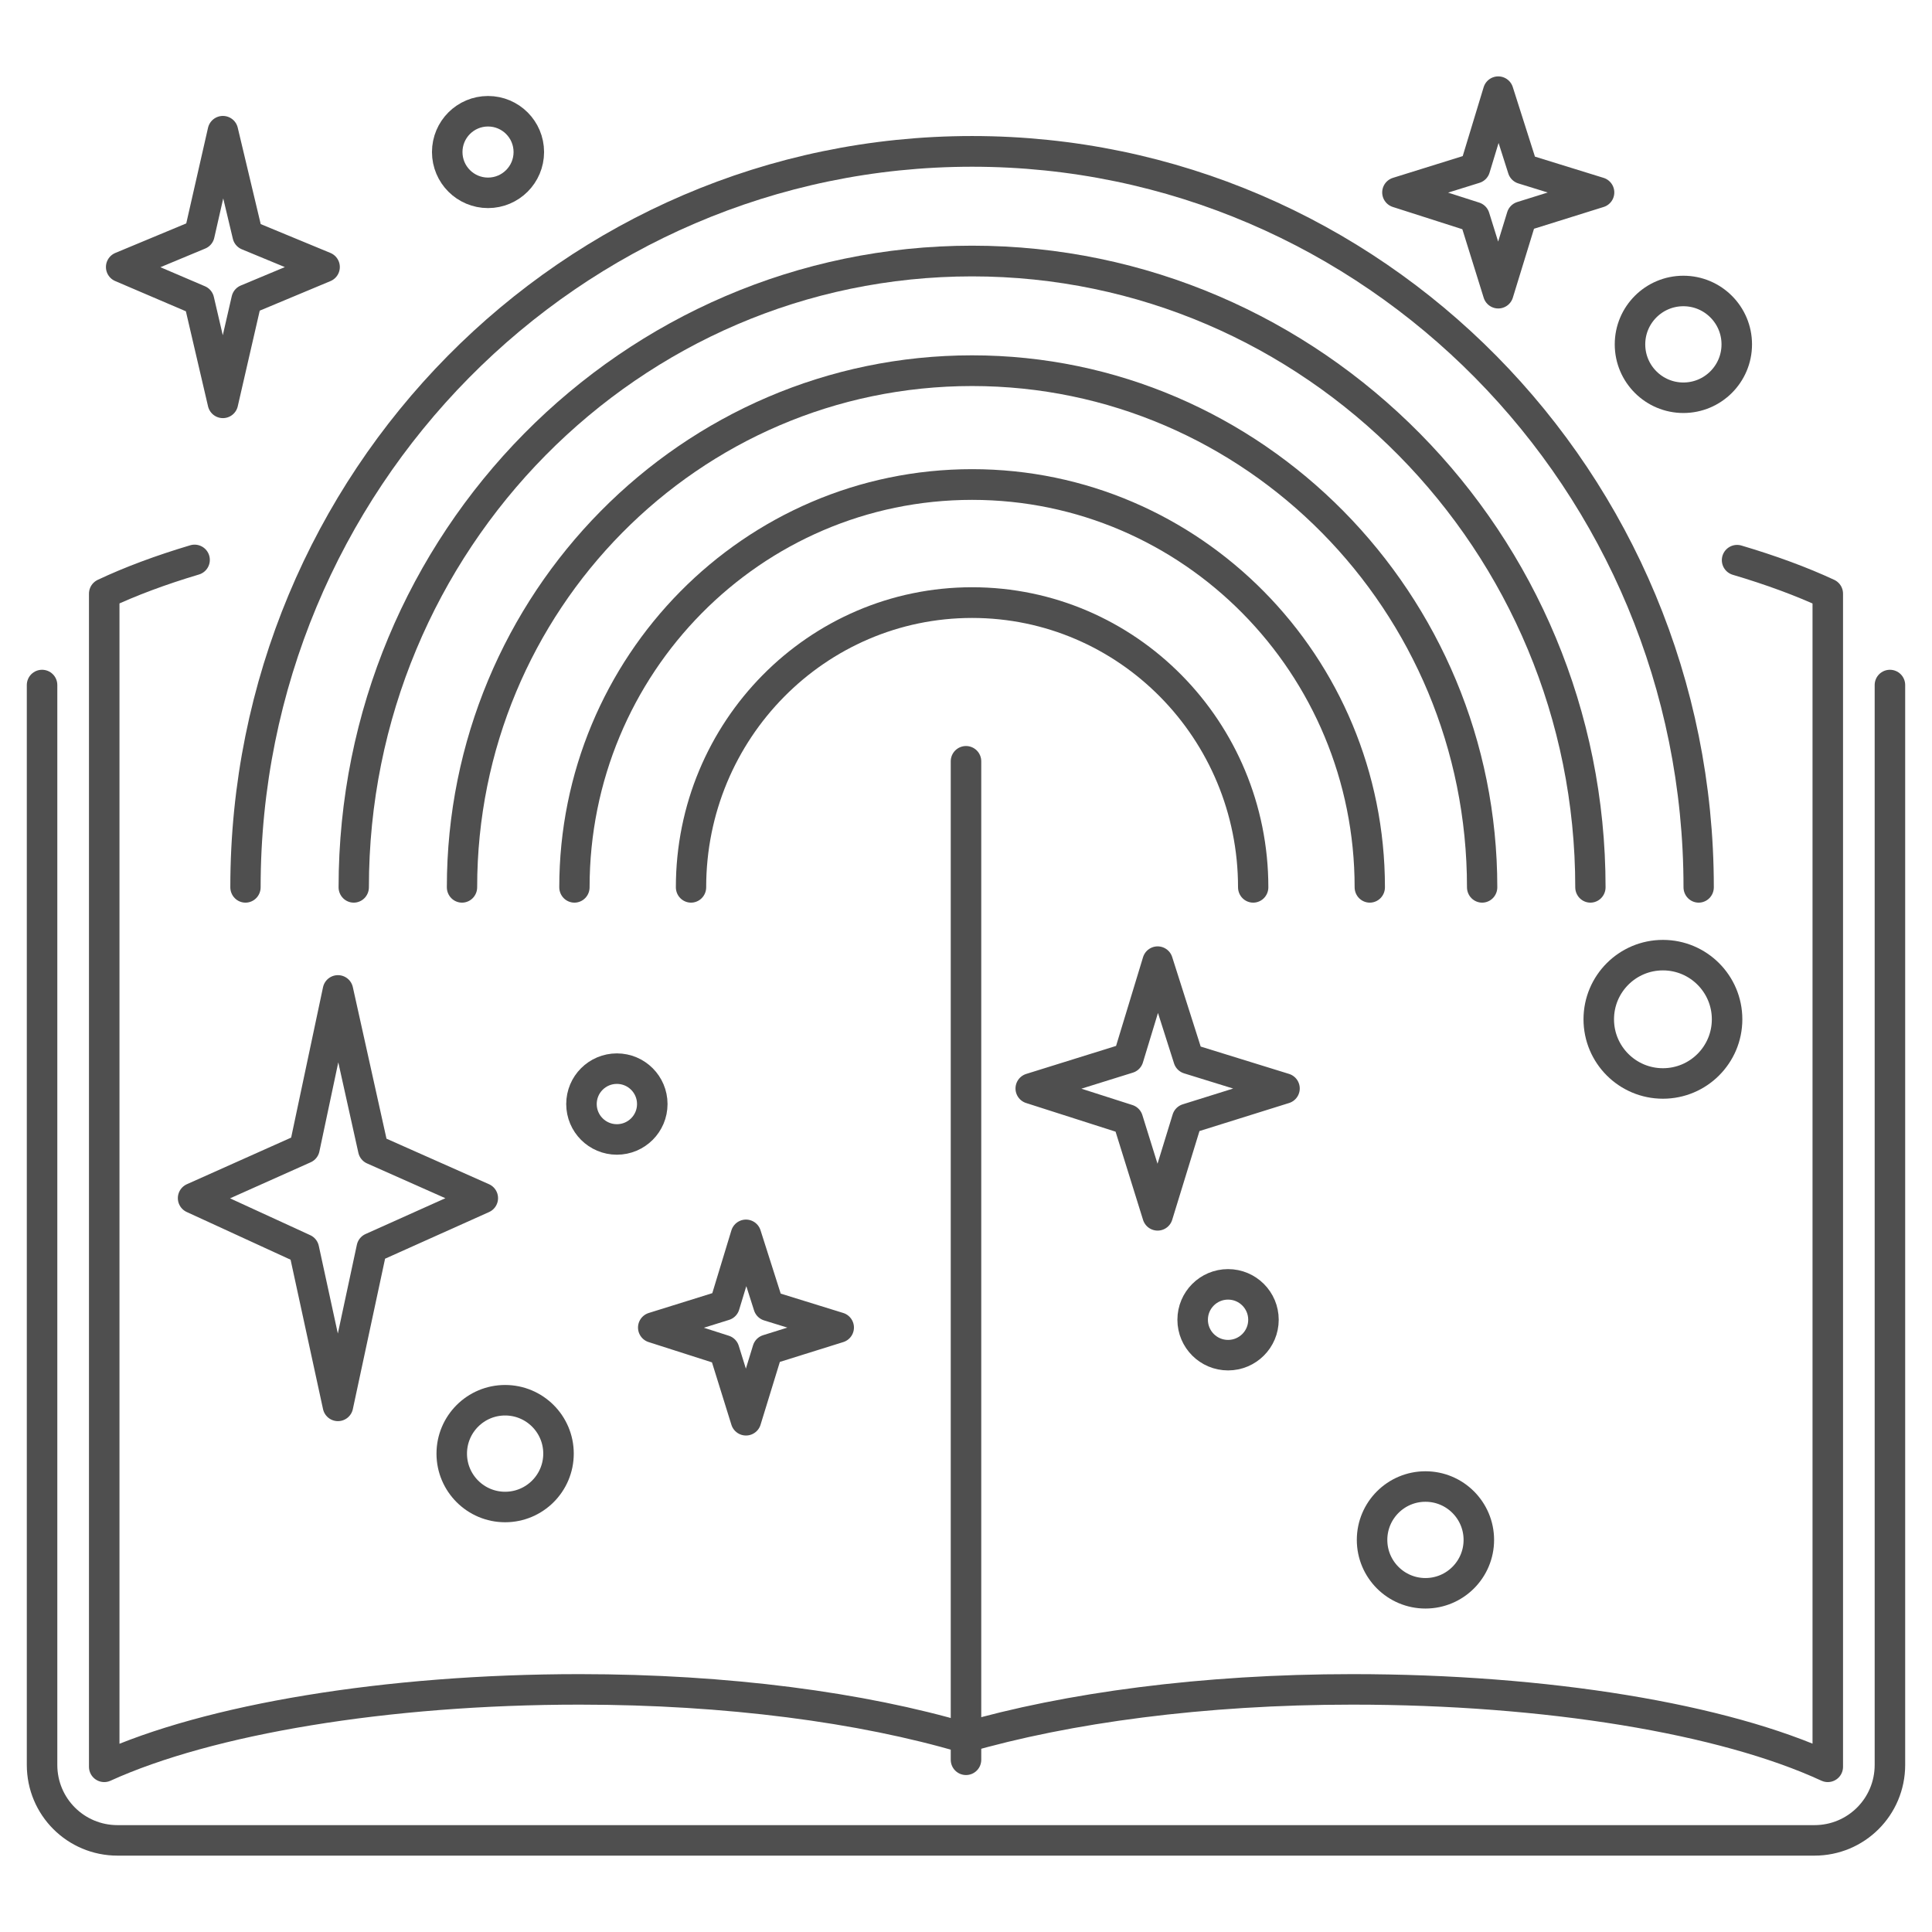
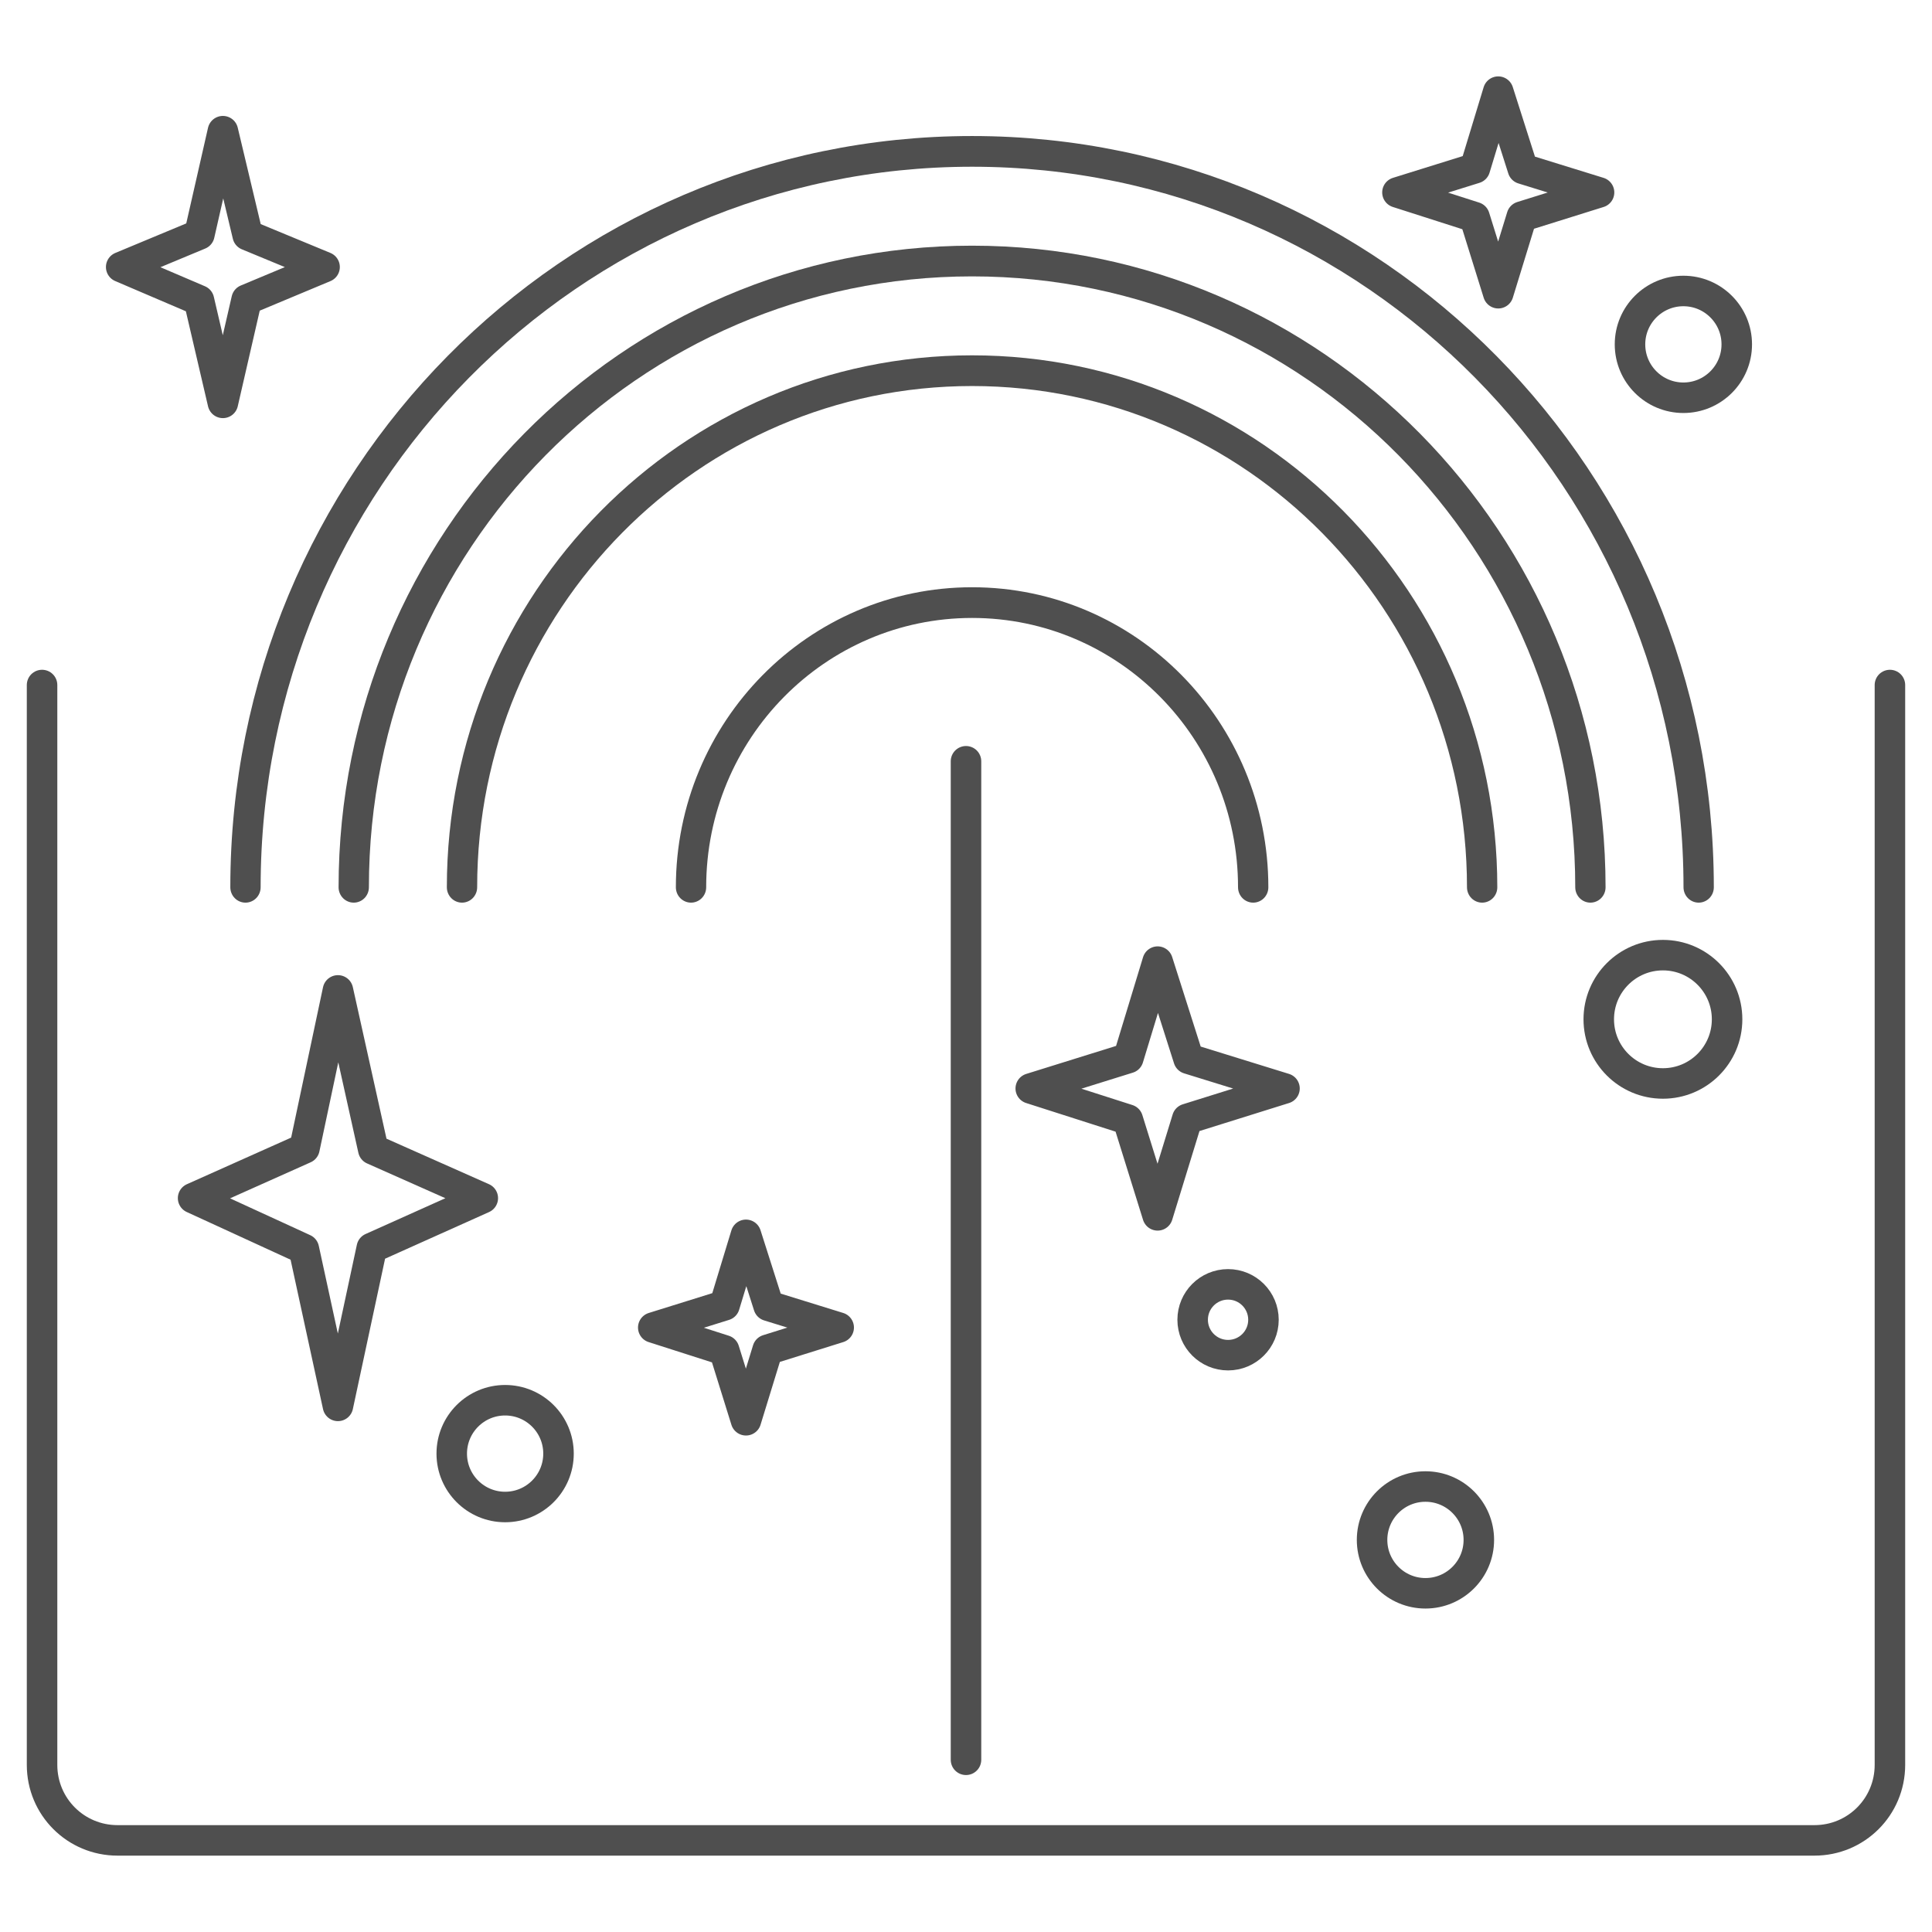
<svg xmlns="http://www.w3.org/2000/svg" xmlns:ns1="http://www.inkscape.org/namespaces/inkscape" xmlns:ns2="http://sodipodi.sourceforge.net/DTD/sodipodi-0.dtd" width="95" height="95" viewBox="0 0 95 95" id="svg2" version="1.1" ns1:version="0.91 r13725" ns2:docname="palak.svg" ns1:export-filename="C:\Users\satysfakcja\Desktop\layer1-4.png" ns1:export-xdpi="90" ns1:export-ydpi="90">
  <defs id="defs4" />
  <ns2:namedview id="base" pagecolor="#ffffff" bordercolor="#666666" borderopacity="1.0" ns1:pageopacity="0.0" ns1:pageshadow="2" ns1:zoom="0.5" ns1:cx="286.76664" ns1:cy="250.89757" ns1:document-units="px" ns1:current-layer="layer1" showgrid="false" units="px" fit-margin-top="0" fit-margin-left="0" fit-margin-right="0" fit-margin-bottom="0" ns1:window-width="1920" ns1:window-height="1017" ns1:window-x="1912" ns1:window-y="-8" ns1:window-maximized="1" showguides="true" ns1:guide-bbox="true" />
  <g ns1:label="Layer 1" ns1:groupmode="layer" id="layer1" transform="translate(-669.643,-776.291)">
    <g id="g4464" transform="matrix(1.239,0,0,1.242,1904.456,322.836)" />
    <g id="g4464-7" transform="matrix(1.239,0,0,1.242,1770.885,387.836)" />
    <g id="g4318" transform="translate(-0.491,0)" />
    <g id="g4504" transform="translate(5e-6,2.566)">
      <path ns2:nodetypes="cssssc" ns1:connector-curvature="0" id="rect4307" d="m 762.574,807.409 0,53.099 c 0,2.057 -1.656,3.712 -3.712,3.712 l -83.439,0 c -2.057,0 -3.712,-1.656 -3.712,-3.712 l 0,-53.099" style="fill:#00ff00;fill-opacity:0;stroke:#4f4f4f;stroke-width:1.5;stroke-linecap:round;stroke-linejoin:round;stroke-miterlimit:4;stroke-dasharray:none;stroke-opacity:1" />
      <g style="fill:#00ff00" transform="translate(-0.491,-58)" id="g4322">
-         <path ns2:nodetypes="cccscsccc" ns1:connector-curvature="0" id="ellipse4324" d="m 755.55,859.269 c 1.681,0.498 3.181,1.052 4.459,1.647 l 0,57.687 c -5.118,-2.365 -13.804,-3.808 -23.375,-3.808 -7.342,0 -14.03,0.909 -19.085,2.375 -5.035,-1.486 -11.656,-2.375 -18.915,-2.375 -9.5,0 -18.246,1.473 -23.375,3.808 l 0,-57.687 c 1.275,-0.602 2.769,-1.161 4.443,-1.66" style="fill:#00ff00;fill-opacity:0;stroke:#4f4f4f;stroke-width:1.5;stroke-linecap:round;stroke-linejoin:round;stroke-miterlimit:4;stroke-dasharray:none;stroke-opacity:1" />
-       </g>
+         </g>
      <path style="fill:#00ff00;fill-opacity:0;stroke:#4f4f4f;stroke-width:1.5;stroke-linecap:round;stroke-linejoin:round;stroke-miterlimit:4;stroke-dasharray:none;stroke-opacity:1" d="m 717.143,860.257 0,-49.099" id="path4332" ns1:connector-curvature="0" ns2:nodetypes="cc" />
      <g transform="matrix(1.638,0,0,1.659,-445.26,-476.629)" id="g4352">
        <path style="fill:#00ff00;fill-opacity:0;stroke:#4f4f4f;stroke-width:0.91;stroke-linecap:round;stroke-linejoin:round;stroke-miterlimit:4;stroke-dasharray:none;stroke-opacity:1" d="m 701.393,779.978 c 0,-4.66 3.778,-8.438 8.438,-8.438 4.66,0 8.438,3.778 8.438,8.438" id="path4339" ns1:connector-curvature="0" ns2:nodetypes="csc" />
-         <path id="path4344" d="m 697.893,779.978 c 0,-6.593 5.345,-11.938 11.938,-11.938 6.593,0 11.938,5.345 11.938,11.938" style="fill:#00ff00;fill-opacity:0;stroke:#4f4f4f;stroke-width:0.91;stroke-linecap:round;stroke-linejoin:round;stroke-miterlimit:4;stroke-dasharray:none;stroke-opacity:1" ns1:connector-curvature="0" ns2:nodetypes="csc" />
        <path ns1:connector-curvature="0" style="fill:#00ff00;fill-opacity:0;stroke:#4f4f4f;stroke-width:0.91;stroke-linecap:round;stroke-linejoin:round;stroke-miterlimit:4;stroke-dasharray:none;stroke-opacity:1" d="m 694.518,779.978 c 0,-8.457 6.856,-15.312 15.312,-15.312 8.457,0 15.312,6.856 15.312,15.312" id="path4346" ns2:nodetypes="csc" />
        <path id="path4348" d="m 691.268,779.978 c 0,-10.252 8.311,-18.562 18.562,-18.562 10.252,0 18.562,8.311 18.562,18.562" style="fill:#00ff00;fill-opacity:0;stroke:#4f4f4f;stroke-width:0.91;stroke-linecap:round;stroke-linejoin:round;stroke-miterlimit:4;stroke-dasharray:none;stroke-opacity:1" ns1:connector-curvature="0" ns2:nodetypes="csc" />
        <path ns1:connector-curvature="0" style="fill:#00ff00;fill-opacity:0;stroke:#4f4f4f;stroke-width:0.91;stroke-linecap:round;stroke-linejoin:round;stroke-miterlimit:4;stroke-dasharray:none;stroke-opacity:1" d="m 688.018,779.978 c 0,-12.047 9.766,-21.812 21.812,-21.812 12.047,0 21.812,9.766 21.812,21.812" id="path4350" ns2:nodetypes="csc" />
      </g>
      <circle style="fill:#00ff00;fill-opacity:0;stroke:#4f4f4f;stroke-width:1.5;stroke-linecap:round;stroke-linejoin:round;stroke-miterlimit:4;stroke-dasharray:none;stroke-opacity:1" id="circle4381" cx="752.418" cy="790.658" r="2.625" />
-       <circle r="1.741" cy="828.013" cx="699.976" id="circle4383" style="fill:#00ff00;fill-opacity:0;stroke:#4f4f4f;stroke-width:1.5;stroke-linecap:round;stroke-linejoin:round;stroke-miterlimit:4;stroke-dasharray:none;stroke-opacity:1" />
      <circle style="fill:#00ff00;fill-opacity:0;stroke:#4f4f4f;stroke-width:1.5;stroke-linecap:round;stroke-linejoin:round;stroke-miterlimit:4;stroke-dasharray:none;stroke-opacity:1" id="circle4385" cx="739.735" cy="849.445" r="2.625" />
      <circle style="fill:#00ff00;fill-opacity:0;stroke:#4f4f4f;stroke-width:1.5;stroke-linecap:round;stroke-linejoin:round;stroke-miterlimit:4;stroke-dasharray:none;stroke-opacity:1" id="circle4387" cx="751.412" cy="823.846" r="3.155" />
      <circle r="2.625" cy="845.202" cx="694.481" id="circle4424" style="fill:#00ff00;fill-opacity:0;stroke:#4f4f4f;stroke-width:1.5;stroke-linecap:round;stroke-linejoin:round;stroke-miterlimit:4;stroke-dasharray:none;stroke-opacity:1" />
      <circle style="fill:#00ff00;fill-opacity:0;stroke:#4f4f4f;stroke-width:1.5;stroke-linecap:round;stroke-linejoin:round;stroke-miterlimit:4;stroke-dasharray:none;stroke-opacity:1" id="circle4426" cx="730.029" cy="838.62" r="1.741" />
      <path ns2:nodetypes="ccccccccc" ns1:connector-curvature="0" id="rect4434" d="m 726.565,833.486 -1.467,-4.71 -4.771,-1.528 4.797,-1.495 1.442,-4.743 1.521,4.777 4.717,1.46 -4.782,1.496 z" style="fill:#00ff00;fill-opacity:0;stroke:#4f4f4f;stroke-width:1.5;stroke-linecap:round;stroke-linejoin:round;stroke-miterlimit:4;stroke-dasharray:none;stroke-opacity:1" />
      <path style="fill:#00ff00;fill-opacity:0;stroke:#4f4f4f;stroke-width:1.5;stroke-linecap:round;stroke-linejoin:round;stroke-miterlimit:4;stroke-dasharray:none;stroke-opacity:1" d="m 743.315,788.143 -1.166,-3.742 -3.791,-1.214 3.811,-1.188 1.145,-3.768 1.209,3.796 3.748,1.16 -3.799,1.188 z" id="path4440" ns1:connector-curvature="0" ns2:nodetypes="ccccccccc" />
      <path style="fill:#00ff00;fill-opacity:0;stroke:#4f4f4f;stroke-width:1.5;stroke-linecap:round;stroke-linejoin:round;stroke-miterlimit:4;stroke-dasharray:none;stroke-opacity:1" d="m 686.26,842.855 -1.675,-7.713 -5.447,-2.502 5.476,-2.448 1.646,-7.767 1.737,7.823 5.386,2.392 -5.459,2.449 z" id="path4442" ns1:connector-curvature="0" ns2:nodetypes="ccccccccc" />
      <path style="fill:#00ff00;fill-opacity:0;stroke:#4f4f4f;stroke-width:1.5;stroke-linecap:round;stroke-linejoin:round;stroke-miterlimit:4;stroke-dasharray:none;stroke-opacity:1" d="m 706.324,843.562 -1.072,-3.442 -3.487,-1.117 3.505,-1.093 1.054,-3.466 1.112,3.491 3.447,1.067 -3.494,1.093 z" id="path4444" ns1:connector-curvature="0" ns2:nodetypes="ccccccccc" />
      <path ns2:nodetypes="ccccccccc" ns1:connector-curvature="0" id="path4446" d="m 680.603,793.535 -1.176,-5.044 -3.825,-1.636 3.845,-1.601 1.156,-5.079 1.219,5.116 3.781,1.564 -3.833,1.602 z" style="fill:#00ff00;fill-opacity:0;stroke:#4f4f4f;stroke-width:1.5;stroke-linecap:round;stroke-linejoin:round;stroke-miterlimit:4;stroke-dasharray:none;stroke-opacity:1" />
-       <circle r="2.006" cy="781.201" cx="693.64" id="circle4457" style="fill:#00ff00;fill-opacity:0;stroke:#4f4f4f;stroke-width:1.5;stroke-linecap:round;stroke-linejoin:round;stroke-miterlimit:4;stroke-dasharray:none;stroke-opacity:1" />
    </g>
  </g>
</svg>